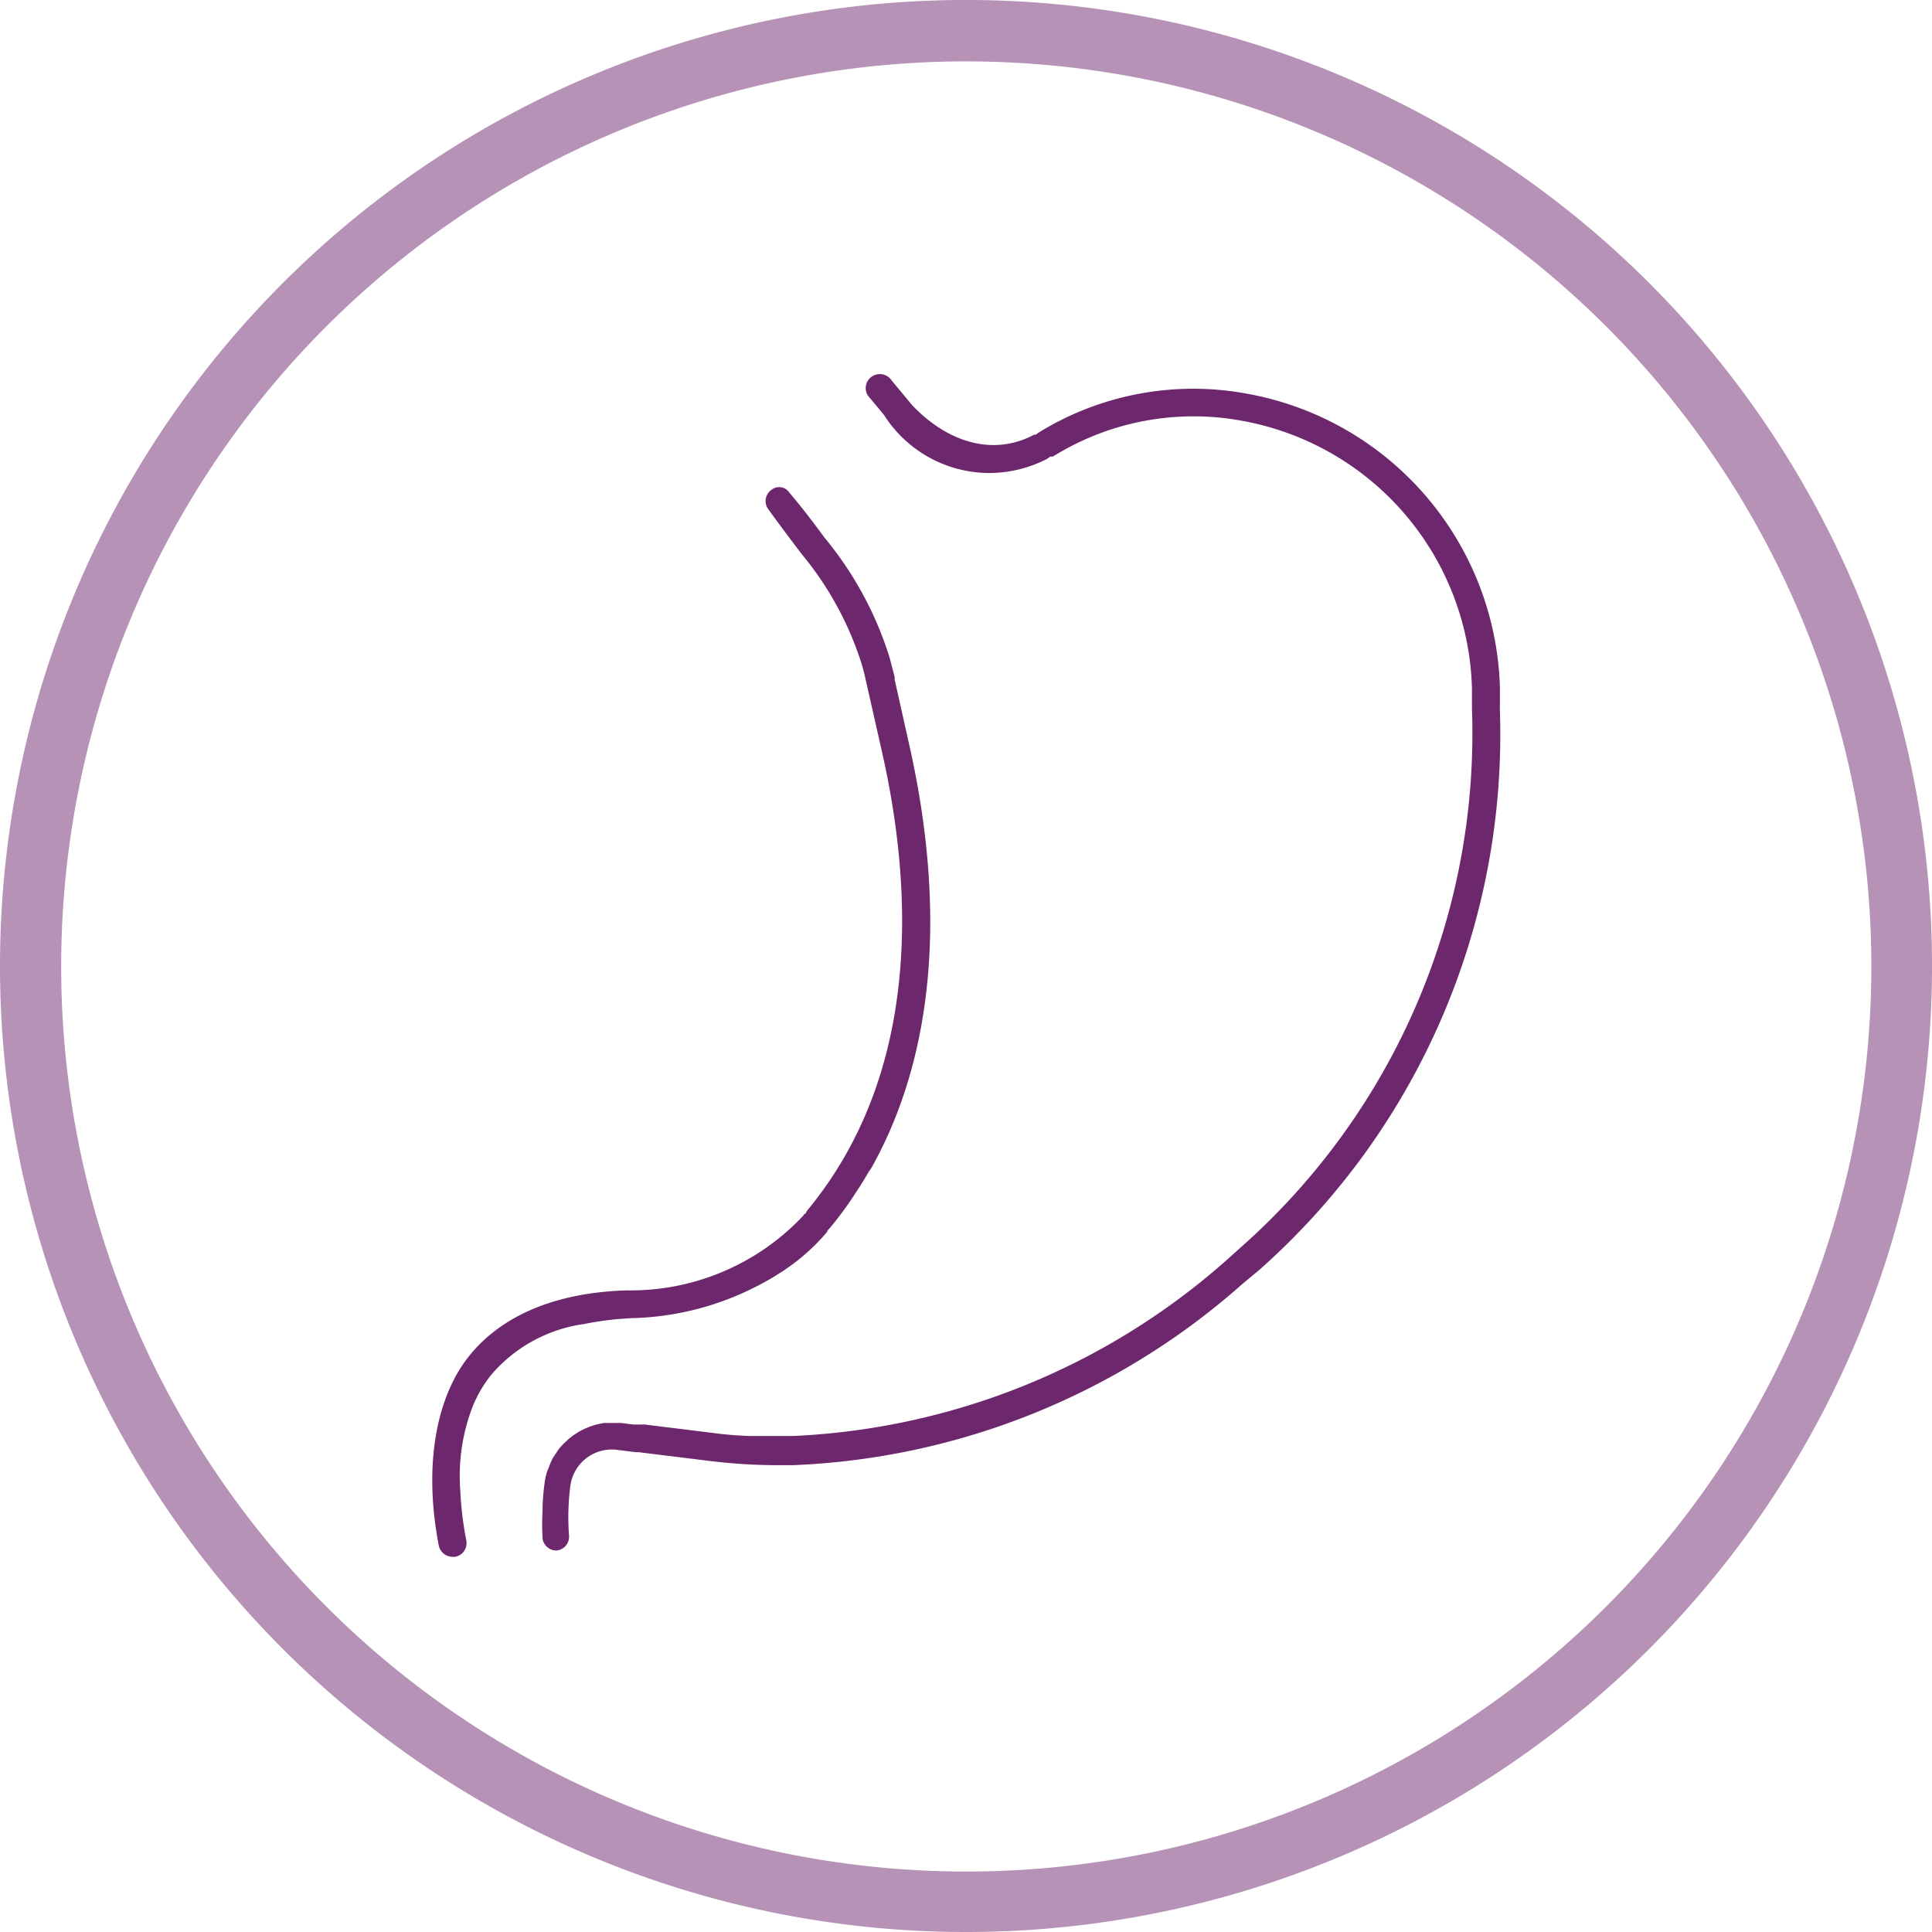
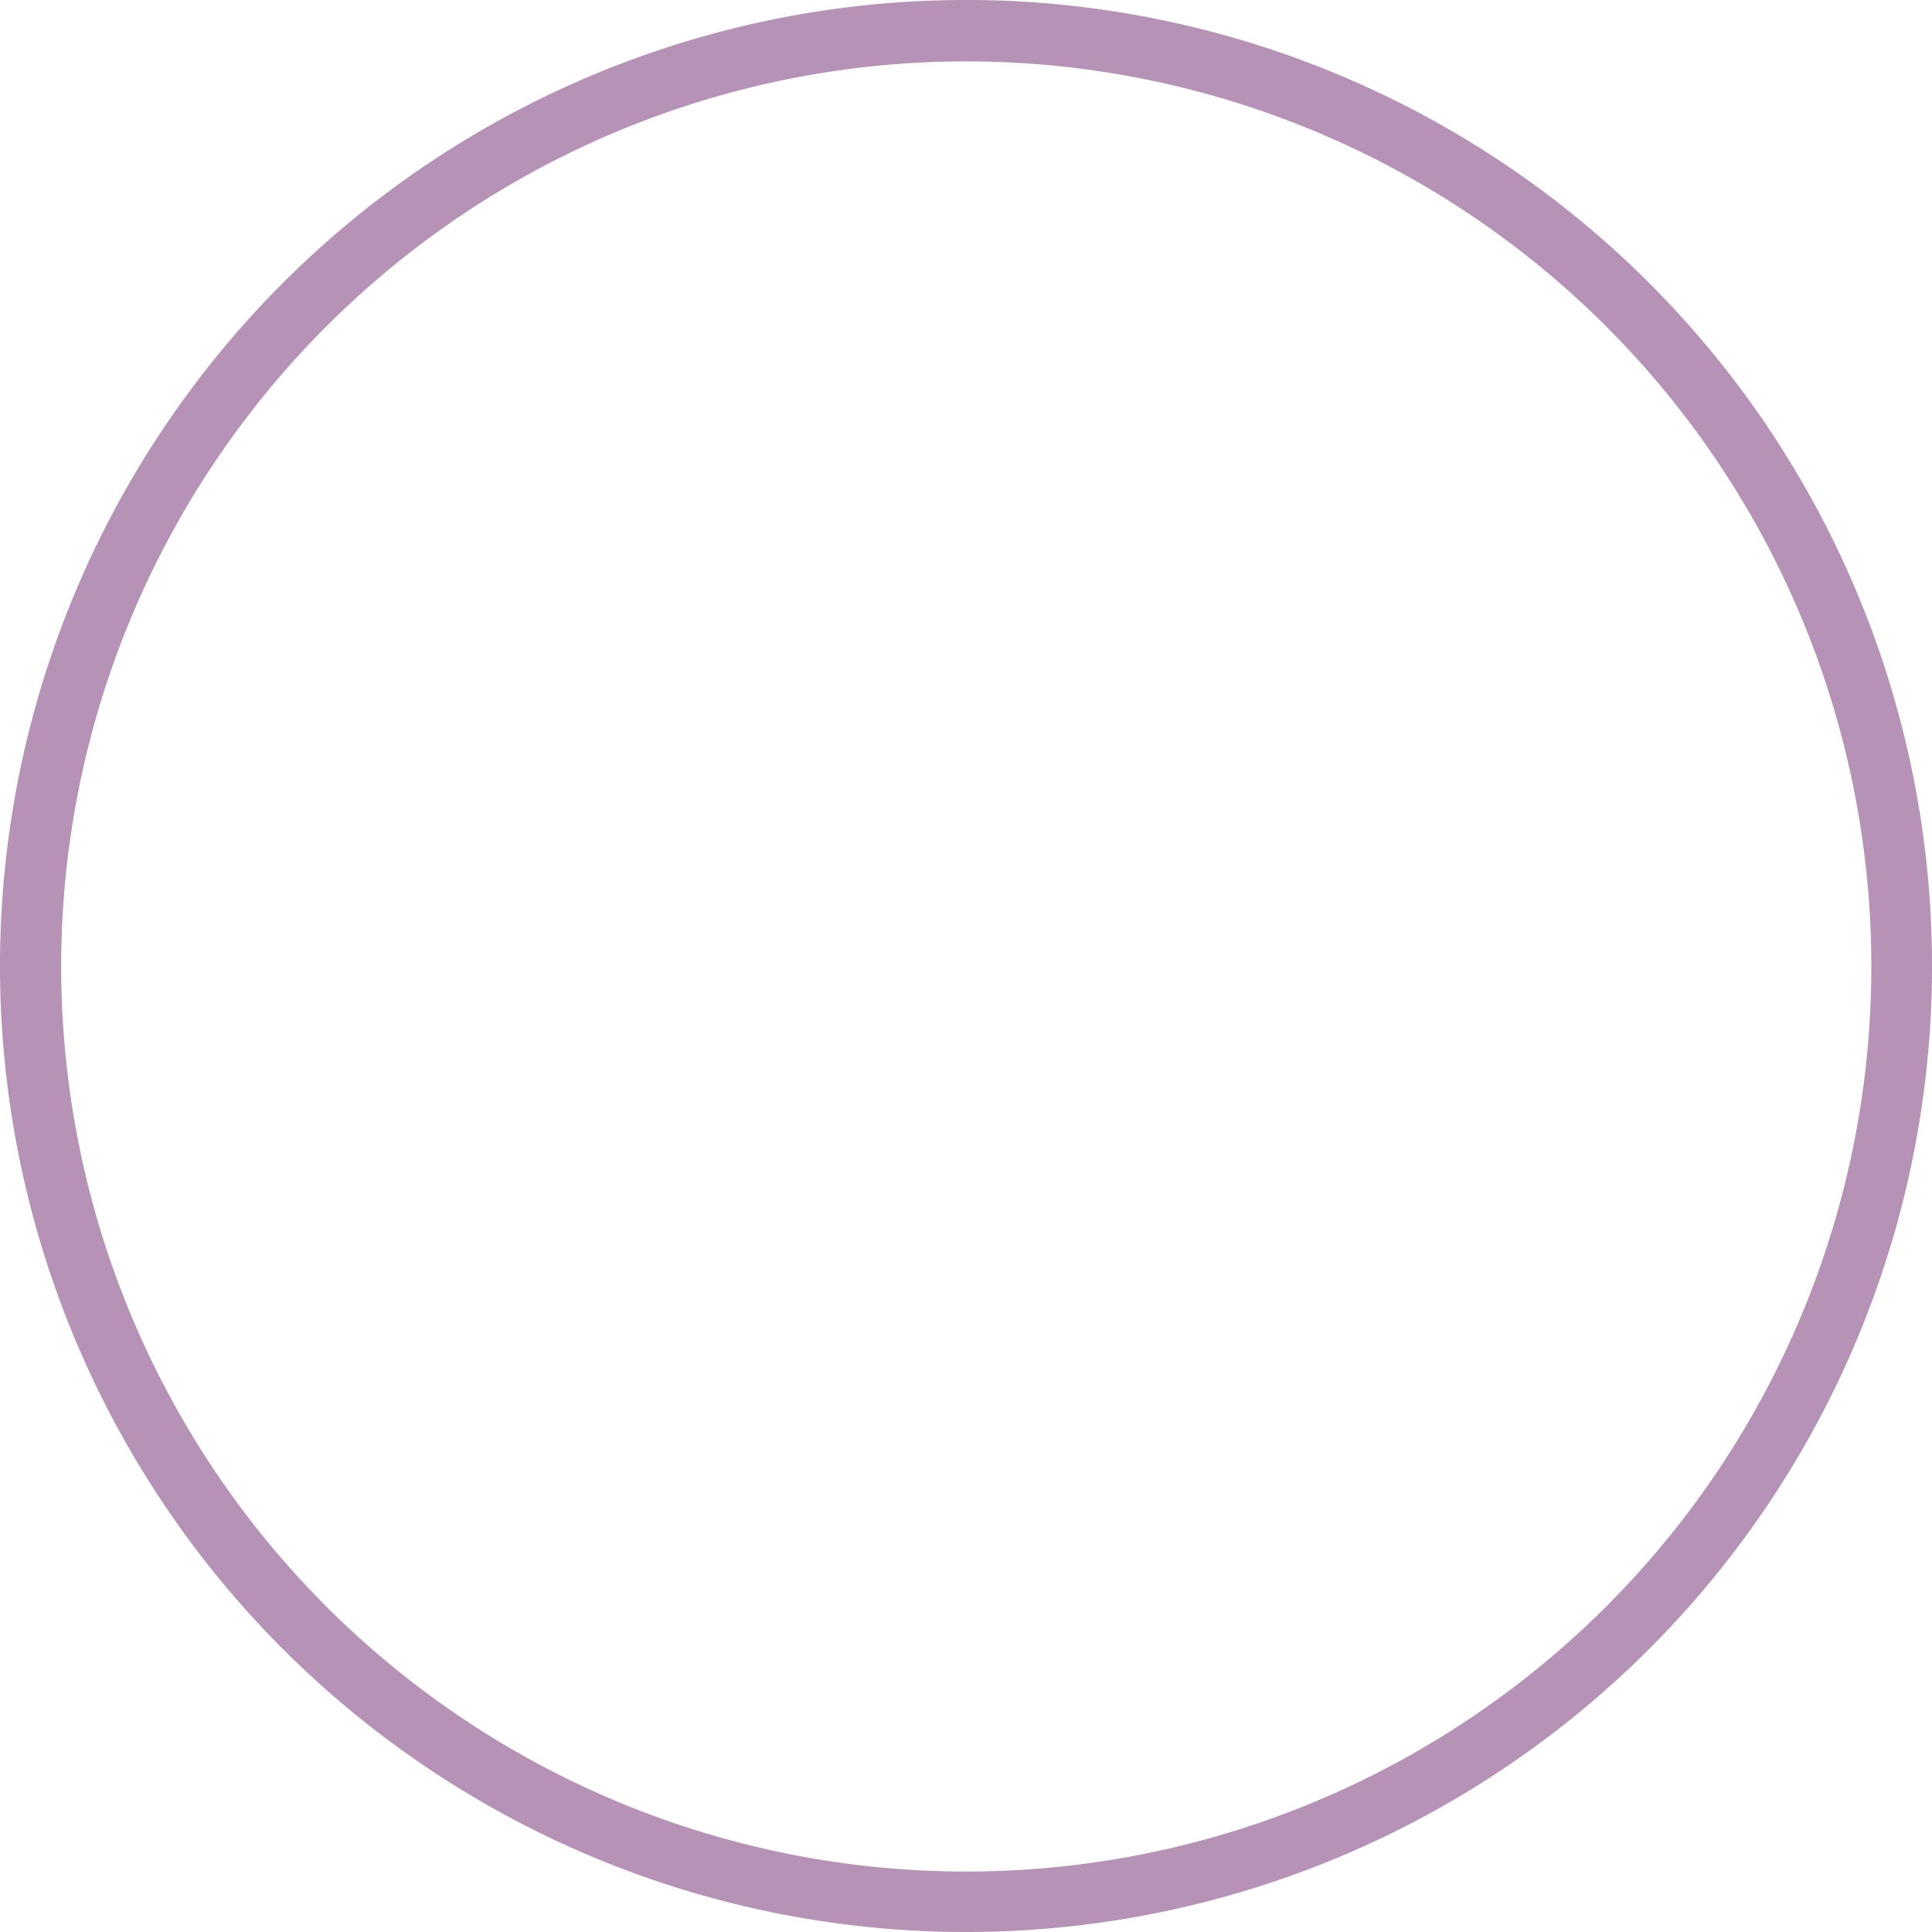
<svg xmlns="http://www.w3.org/2000/svg" id="Layer_3" data-name="Layer 3" width="76.799" height="76.799" viewBox="0 0 76.799 76.799">
-   <path id="Path_562" data-name="Path 562" d="M61.519,29.685v-.827A12.223,12.223,0,0,0,51.477,17.188a11.71,11.71,0,0,0-8.331,1.566l-.068.058h-.068c-1.653.885-3.471.292-4.861-1.177l-.807-.973a.564.564,0,0,0-.778-.165.554.554,0,0,0-.165.768l.632.759a4.977,4.977,0,0,0,4.19,2.315,5.034,5.034,0,0,0,2.3-.564l.117-.088h.107a10.583,10.583,0,0,1,7.544-1.42,11.115,11.115,0,0,1,9.119,10.62V29.7a27.285,27.285,0,0,1-9.167,21.4l-.671.6A27.836,27.836,0,0,1,33.4,58.619H31.723a14.478,14.478,0,0,1-1.517-.126l-2.683-.331h-.447L26.57,58.1H25.9l-.282.058-.224.068-.262.107-.2.1-.243.156-.175.136-.214.2-.146.156c-.068.088-.117.165-.175.253l-.117.175c-.049.107-.1.214-.136.321s-.049.107-.068.165a2.3,2.3,0,0,0-.117.525h0a8.192,8.192,0,0,0-.078.973v.1h0a9.827,9.827,0,0,0,0,1.07v.029h0A.554.554,0,0,0,24,63.17h0a.545.545,0,0,0,.515-.593,9.73,9.73,0,0,1,.049-1.945,1.663,1.663,0,0,1,1.808-1.469l.8.1h.117l2.683.331a22.719,22.719,0,0,0,2.761.185H33.4a28.643,28.643,0,0,0,17.878-7.2l.7-.584a28.423,28.423,0,0,0,9.537-22.31Z" transform="translate(-1.896 -1.536)" fill="#6c276d" />
-   <path id="Path_563" data-name="Path 563" d="M26.776,54.053a11.442,11.442,0,0,0,5.347-1.41c.185-.1.36-.2.515-.3a8.215,8.215,0,0,0,2-1.7l.058-.107.058-.058h0c.292-.34.554-.7.807-1.06l.224-.34c.175-.262.35-.535.506-.817l.136-.2h0c2.46-4.414,2.984-10.139,1.507-16.74l-.593-2.654v-.1l-.194-.749a13.979,13.979,0,0,0-2.6-4.8s-.7-.972-1.39-1.779a.486.486,0,0,0-.71-.117.544.544,0,0,0-.126.778c.593.826,1.342,1.8,1.342,1.8a12.93,12.93,0,0,1,2.382,4.4l.087.321.71,3.14c1.186,5.25,1.633,12.638-2.975,18.208a.807.807,0,0,0-.068.126.086.086,0,0,0-.078.068,9.41,9.41,0,0,1-7.009,2.984c-2.8.078-4.968.972-6.28,2.6s-1.828,4.345-1.215,7.534a.564.564,0,0,0,.544.457h.107a.554.554,0,0,0,.447-.642h0a13.474,13.474,0,0,1-.243-2.032,7.622,7.622,0,0,1,.5-3.315,5.016,5.016,0,0,1,.739-1.254,5.92,5.92,0,0,1,3.694-2.012,11.841,11.841,0,0,1,1.769-.224Z" transform="translate(-1.777 -1.653)" fill="#6c276d" />
  <g id="Group_281" data-name="Group 281" opacity="0.5">
    <path id="Path_564" data-name="Path 564" d="M39.7,77.909a38.4,38.4,0,1,1,38.39-38.4,38.4,38.4,0,0,1-38.39,38.4Zm0-74.359A35.978,35.978,0,1,0,75.678,39.529,35.978,35.978,0,0,0,39.7,3.551Z" transform="translate(-1.29 -1.11)" fill="#6c266d" />
  </g>
</svg>